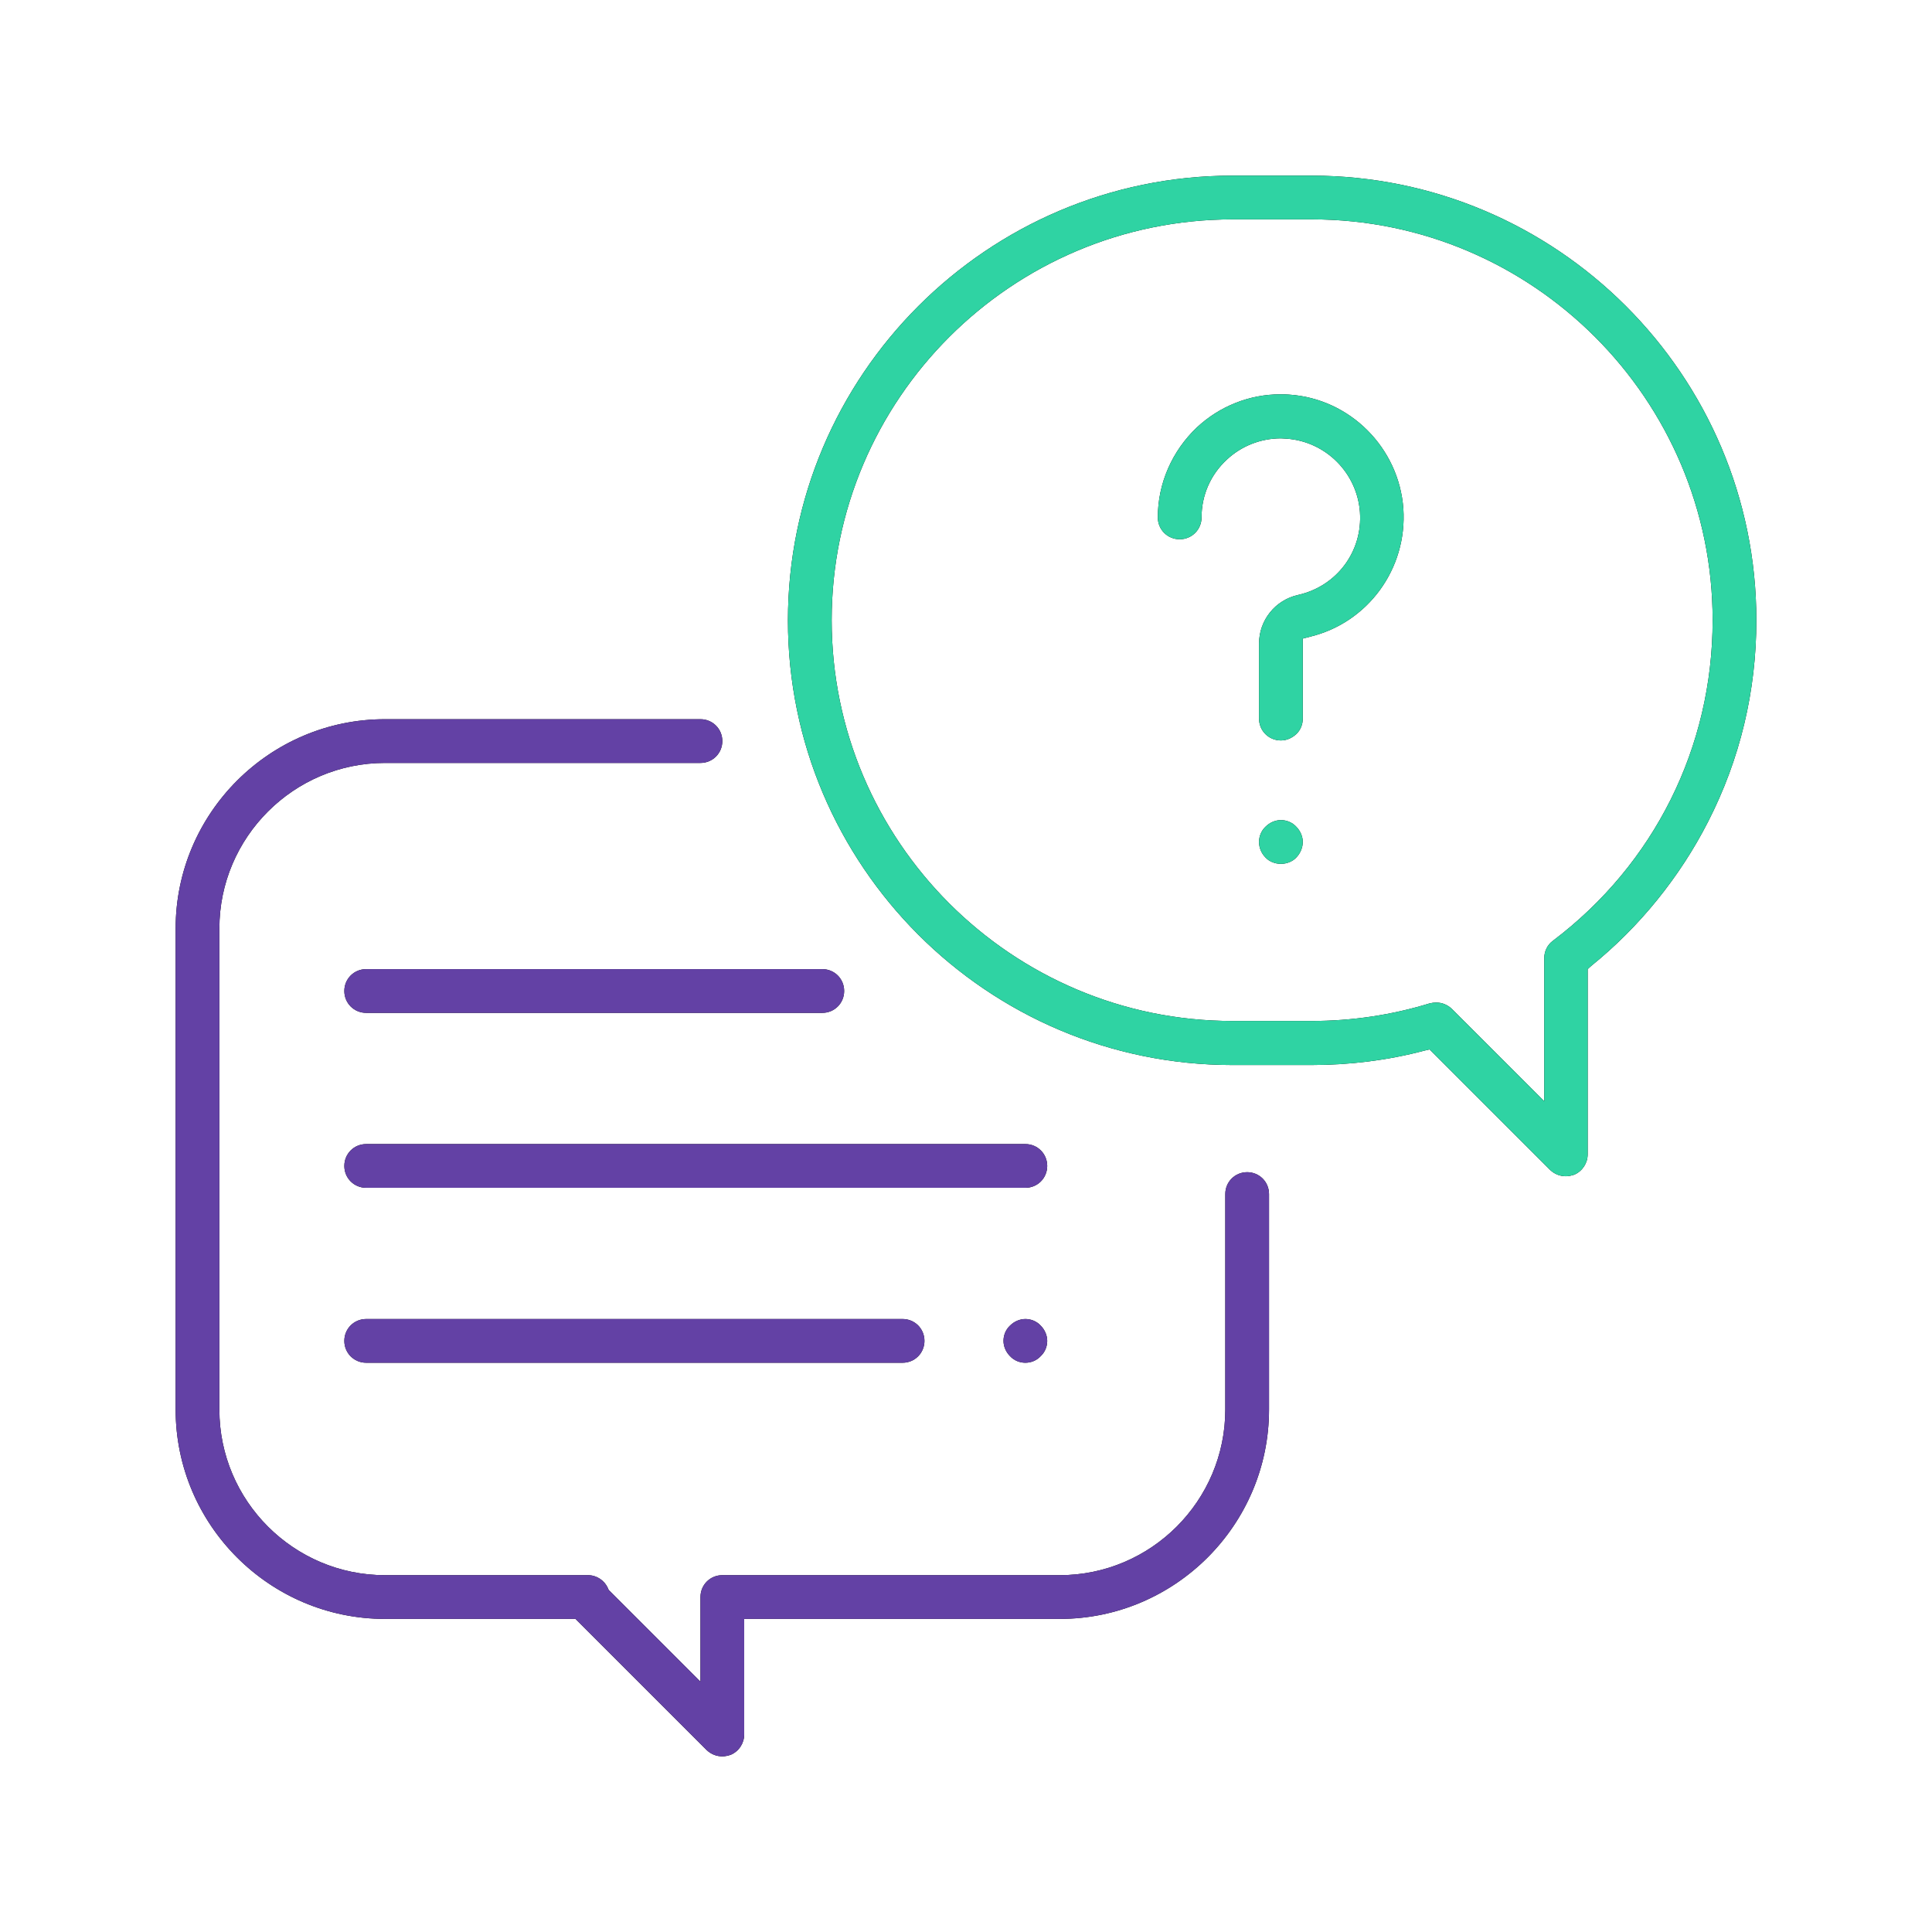
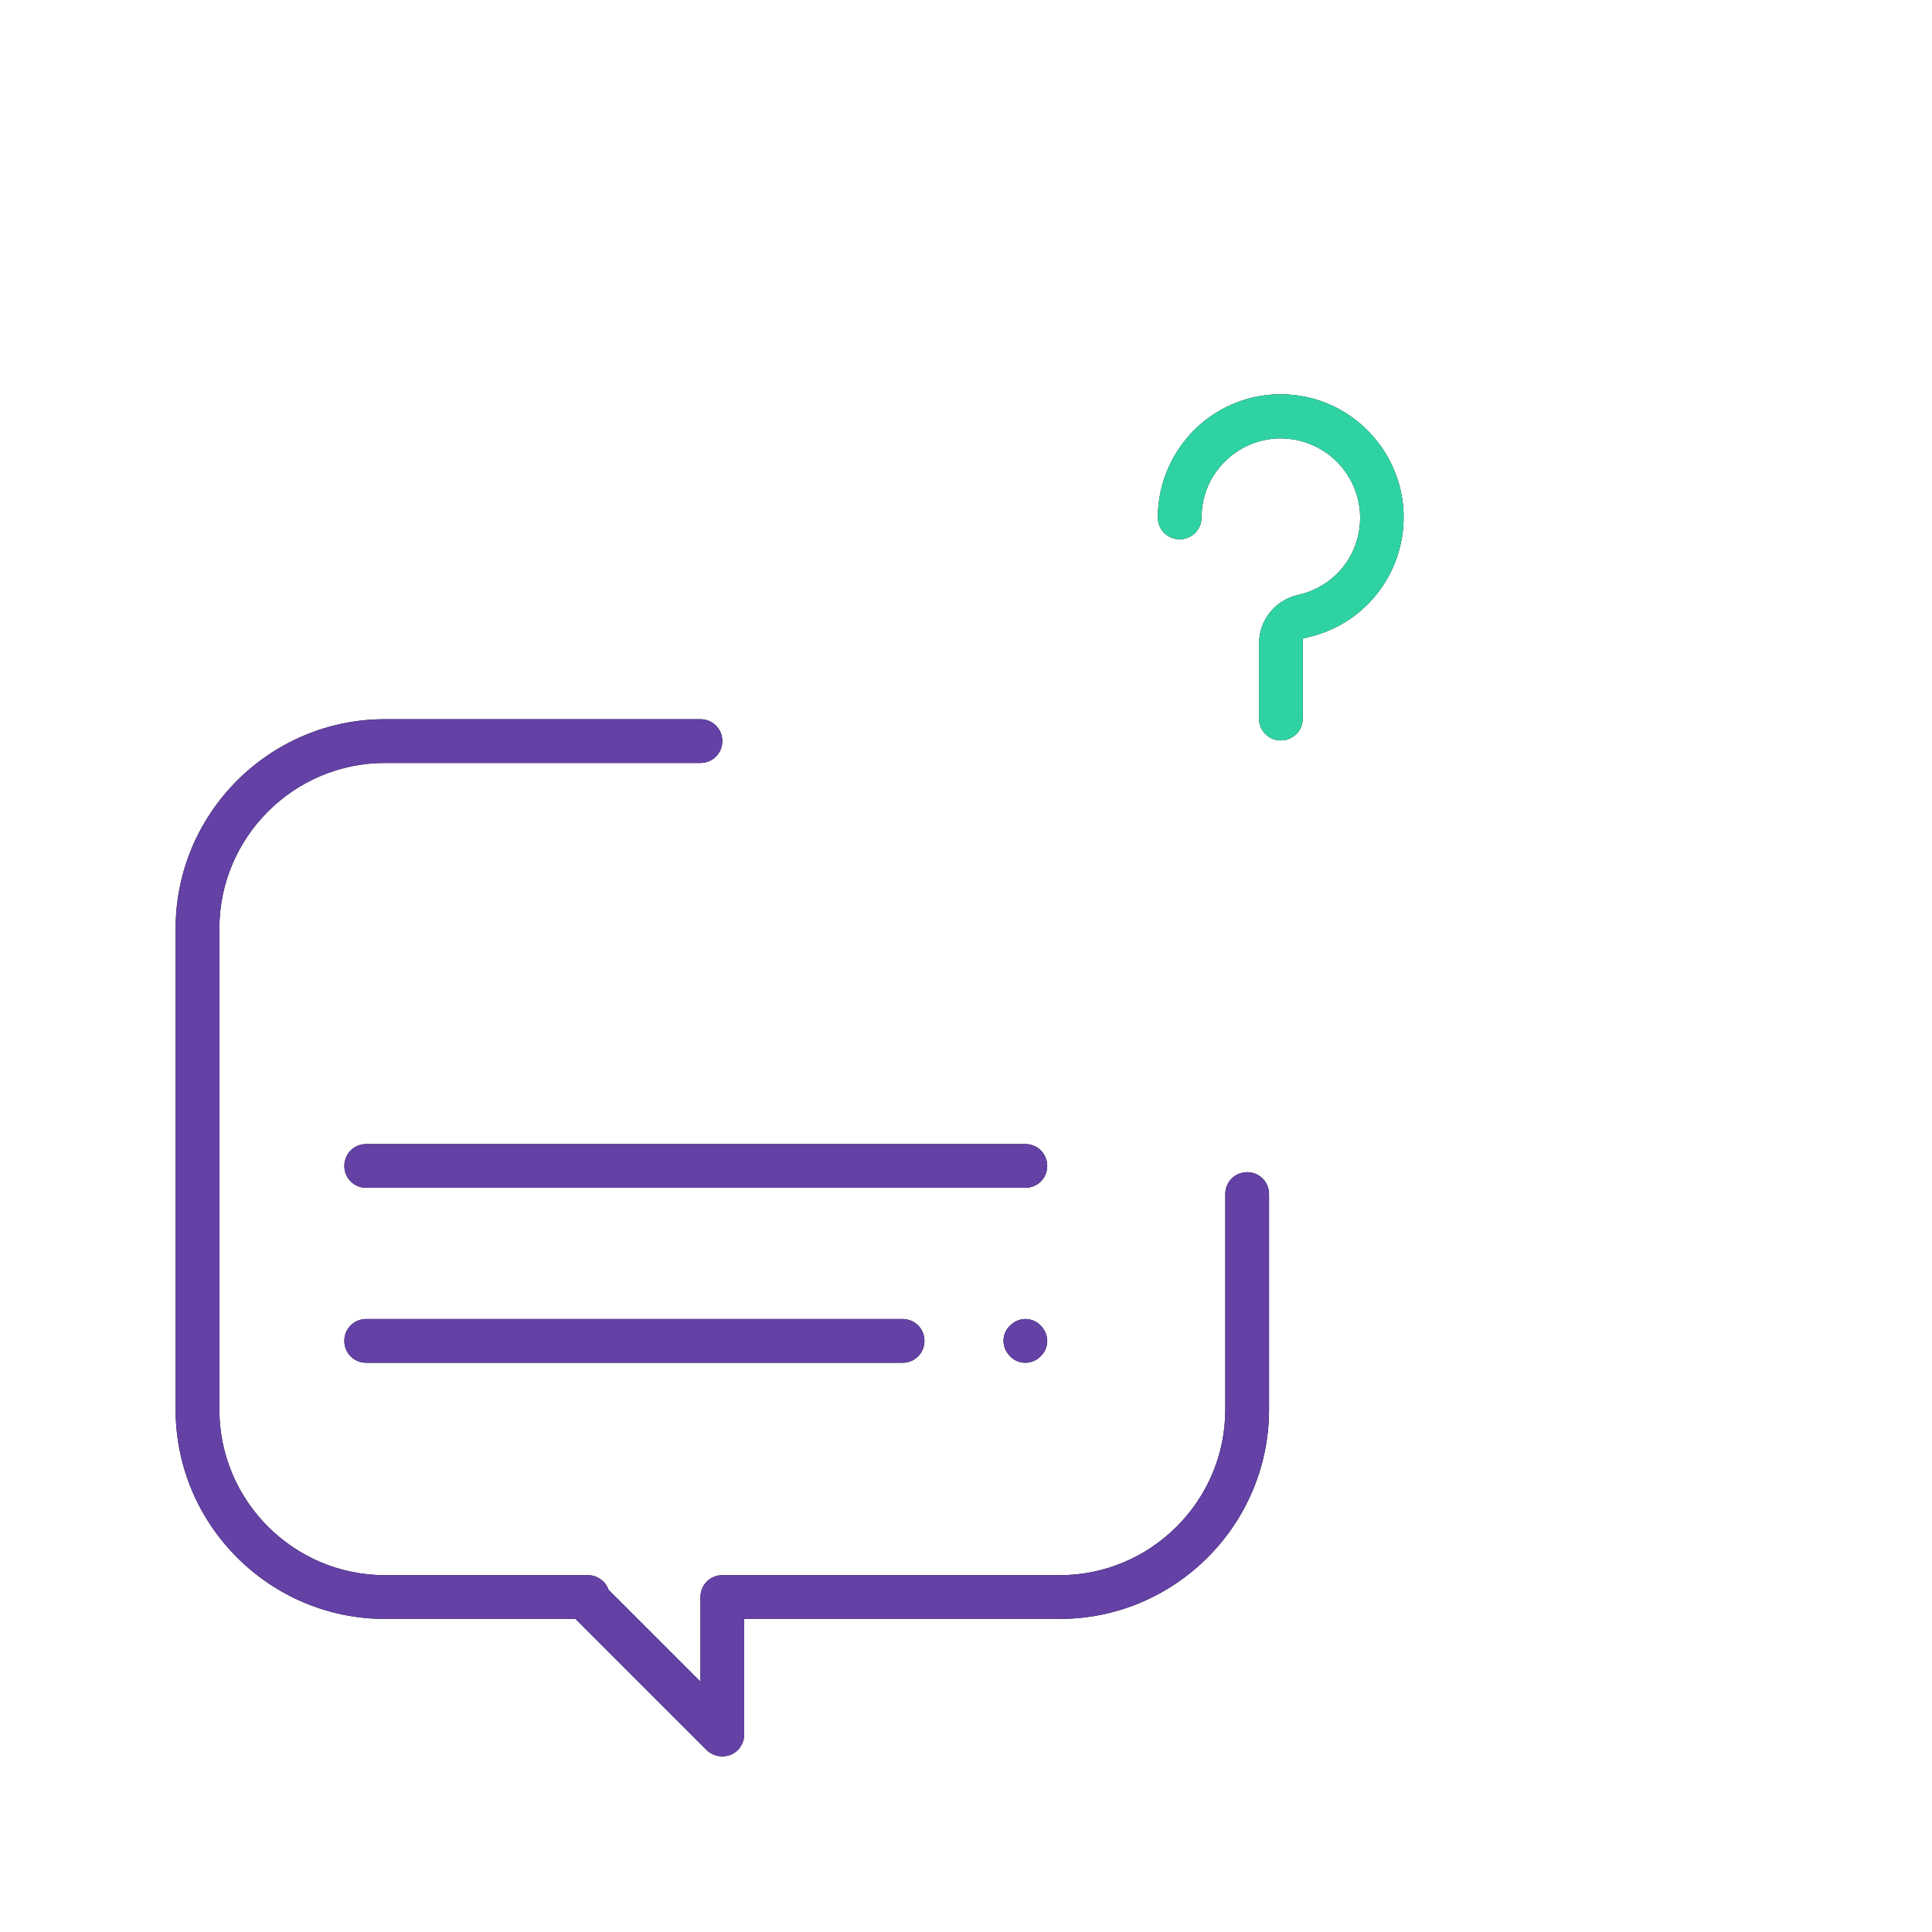
<svg xmlns="http://www.w3.org/2000/svg" xmlns:xlink="http://www.w3.org/1999/xlink" width="220px" height="220px" viewBox="0 0 220 220" version="1.1">
  <title>conversation</title>
  <defs>
    <path d="M62.253,180 C61.577,180 60.972,179.751 60.474,179.289 L45.534,164.348 L23.834,164.348 C10.708,164.348 0,153.64 0,140.514 L0,85.731 C0,72.605 10.708,61.897 23.834,61.897 L59.763,61.897 C61.15,61.897 62.253,63 62.253,64.387 C62.253,65.775 61.15,66.877 59.763,66.877 L23.834,66.877 C13.447,66.877 4.98,75.344 4.98,85.731 L4.98,140.514 C4.98,150.901 13.447,159.368 23.834,159.368 L46.957,159.368 C47.953,159.368 48.842,159.972 49.233,160.862 L49.304,161.04 L59.763,171.498 L59.763,161.858 C59.763,160.47 60.866,159.368 62.253,159.368 L100.672,159.368 C111.059,159.368 119.526,150.901 119.526,140.514 L119.526,115.968 C119.526,114.581 120.628,113.478 122.016,113.478 C123.403,113.478 124.506,114.581 124.506,115.968 L124.506,140.514 C124.506,153.64 113.798,164.348 100.672,164.348 L64.743,164.348 L64.743,177.51 C64.743,178.506 64.138,179.431 63.213,179.822 C62.893,179.929 62.573,180 62.253,180 Z" id="path-1" />
    <filter x="-24.1%" y="-25.4%" width="148.2%" height="150.8%" filterUnits="objectBoundingBox" id="filter-2">
      <feOffset dx="0" dy="0" in="SourceAlpha" result="shadowOffsetOuter1" />
      <feGaussianBlur stdDeviation="10" in="shadowOffsetOuter1" result="shadowBlurOuter1" />
      <feColorMatrix values="0 0 0 0 0.388   0 0 0 0 0.255   0 0 0 0 0.647  0 0 0 1 0" type="matrix" in="shadowBlurOuter1" />
    </filter>
-     <path d="M129.344,0 C157.269,0 180,22.731 180,50.621 C180,58.696 178.15,66.451 174.486,73.601 C171.285,79.862 166.696,85.553 161.182,90 L160.791,90.356 L160.791,111.451 C160.791,112.447 160.186,113.372 159.261,113.763 C158.941,113.87 158.621,113.941 158.3,113.941 C157.625,113.941 157.02,113.692 156.522,113.229 L142.791,99.498 L142.186,99.64 C138.024,100.743 133.684,101.277 129.344,101.277 L120.344,101.277 C92.419,101.277 69.723,78.545 69.723,50.656 C69.723,22.731 92.455,0 120.344,0 L129.344,0 Z M129.379,4.98 L120.379,4.98 C95.194,4.98 74.704,25.47 74.704,50.621 C74.704,75.771 95.194,96.261 120.344,96.261 L129.344,96.261 C133.933,96.261 138.451,95.585 142.755,94.269 C143.04,94.198 143.289,94.162 143.538,94.162 C144.213,94.162 144.818,94.411 145.316,94.874 L155.846,105.403 L155.846,89.111 C155.846,88.328 156.202,87.581 156.842,87.119 C168.368,78.403 175.02,65.099 175.02,50.621 C175.02,25.47 154.53,4.98 129.379,4.98 Z" id="path-3" />
    <filter x="-27.2%" y="-26.3%" width="154.4%" height="152.7%" filterUnits="objectBoundingBox" id="filter-4">
      <feOffset dx="0" dy="0" in="SourceAlpha" result="shadowOffsetOuter1" />
      <feGaussianBlur stdDeviation="10" in="shadowOffsetOuter1" result="shadowBlurOuter1" />
      <feColorMatrix values="0 0 0 0 0.184   0 0 0 0 0.827   0 0 0 0 0.639  0 0 0 1 0" type="matrix" in="shadowBlurOuter1" />
    </filter>
    <path d="M125.858,64.316 C124.47,64.316 123.368,63.213 123.368,61.826 L123.368,53.289 C123.368,50.621 125.217,48.308 127.85,47.739 C132.225,46.743 135.178,42.794 134.858,38.312 C134.538,33.866 130.98,30.273 126.498,29.953 C126.285,29.953 126.071,29.917 125.858,29.917 C123.581,29.917 121.375,30.771 119.704,32.336 C117.854,34.043 116.822,36.391 116.822,38.917 C116.822,40.304 115.719,41.407 114.332,41.407 C112.945,41.407 111.842,40.304 111.842,38.917 C111.842,35.04 113.478,31.34 116.289,28.672 C118.885,26.253 122.265,24.901 125.822,24.901 C126.142,24.901 126.498,24.901 126.818,24.937 C133.719,25.399 139.304,30.984 139.802,37.921 C140.265,44.751 135.783,50.905 129.166,52.506 L128.348,52.719 L128.348,61.826 C128.348,62.502 128.099,63.107 127.636,63.569 C127.138,64.032 126.534,64.316 125.858,64.316 Z" id="path-5" />
    <filter x="-53.6%" y="-38.1%" width="207.2%" height="176.1%" filterUnits="objectBoundingBox" id="filter-6">
      <feOffset dx="0" dy="0" in="SourceAlpha" result="shadowOffsetOuter1" />
      <feGaussianBlur stdDeviation="5" in="shadowOffsetOuter1" result="shadowBlurOuter1" />
      <feColorMatrix values="0 0 0 0 0.184   0 0 0 0 0.827   0 0 0 0 0.639  0 0 0 1 0" type="matrix" in="shadowBlurOuter1" />
    </filter>
-     <path d="M125.858,78.368 C125.217,78.368 124.542,78.119 124.115,77.656 C123.652,77.194 123.368,76.553 123.368,75.877 C123.368,75.237 123.617,74.597 124.115,74.134 C124.577,73.672 125.217,73.387 125.858,73.387 C126.498,73.387 127.138,73.636 127.601,74.134 C128.063,74.597 128.348,75.237 128.348,75.877 C128.348,76.518 128.063,77.194 127.601,77.656 C127.174,78.119 126.498,78.368 125.858,78.368 Z" id="path-7" />
    <filter x="-301.2%" y="-301.2%" width="702.4%" height="702.4%" filterUnits="objectBoundingBox" id="filter-8">
      <feOffset dx="0" dy="0" in="SourceAlpha" result="shadowOffsetOuter1" />
      <feGaussianBlur stdDeviation="5" in="shadowOffsetOuter1" result="shadowBlurOuter1" />
      <feColorMatrix values="0 0 0 0 0.184   0 0 0 0 0.827   0 0 0 0 0.639  0 0 0 1 0" type="matrix" in="shadowBlurOuter1" />
    </filter>
    <path d="M21.7,115.257 C20.312,115.257 19.209,114.154 19.209,112.767 C19.209,111.379 20.312,110.277 21.7,110.277 L96.759,110.277 C98.146,110.277 99.249,111.379 99.249,112.767 C99.249,114.154 98.146,115.257 96.759,115.257 L21.7,115.257 Z" id="path-9" />
    <filter x="-18.7%" y="-301.2%" width="137.5%" height="702.4%" filterUnits="objectBoundingBox" id="filter-10">
      <feOffset dx="0" dy="0" in="SourceAlpha" result="shadowOffsetOuter1" />
      <feGaussianBlur stdDeviation="5" in="shadowOffsetOuter1" result="shadowBlurOuter1" />
      <feColorMatrix values="0 0 0 0 0.388   0 0 0 0 0.255   0 0 0 0 0.647  0 0 0 0.5 0" type="matrix" in="shadowBlurOuter1" />
    </filter>
    <path d="M96.759,135.178 C96.119,135.178 95.478,134.929 95.016,134.431 C94.553,133.968 94.269,133.328 94.269,132.688 C94.269,132.047 94.518,131.407 95.016,130.945 C95.478,130.482 96.119,130.198 96.759,130.198 C97.399,130.198 98.04,130.447 98.502,130.945 C98.964,131.407 99.249,132.047 99.249,132.688 C99.249,133.328 99,133.968 98.502,134.431 C98.04,134.929 97.399,135.178 96.759,135.178 Z" id="path-11" />
    <filter x="-301.2%" y="-301.2%" width="702.4%" height="702.4%" filterUnits="objectBoundingBox" id="filter-12">
      <feOffset dx="0" dy="0" in="SourceAlpha" result="shadowOffsetOuter1" />
      <feGaussianBlur stdDeviation="5" in="shadowOffsetOuter1" result="shadowBlurOuter1" />
      <feColorMatrix values="0 0 0 0 0.388   0 0 0 0 0.255   0 0 0 0 0.647  0 0 0 1 0" type="matrix" in="shadowBlurOuter1" />
    </filter>
    <path d="M21.7,135.178 C20.312,135.178 19.209,134.075 19.209,132.688 C19.209,131.3 20.312,130.198 21.7,130.198 L82.779,130.198 C84.166,130.198 85.269,131.3 85.269,132.688 C85.269,134.075 84.166,135.178 82.779,135.178 L21.7,135.178 Z" id="path-13" />
    <filter x="-22.7%" y="-301.2%" width="145.4%" height="702.4%" filterUnits="objectBoundingBox" id="filter-14">
      <feOffset dx="0" dy="0" in="SourceAlpha" result="shadowOffsetOuter1" />
      <feGaussianBlur stdDeviation="5" in="shadowOffsetOuter1" result="shadowBlurOuter1" />
      <feColorMatrix values="0 0 0 0 0.388   0 0 0 0 0.255   0 0 0 0 0.647  0 0 0 0.5 0" type="matrix" in="shadowBlurOuter1" />
    </filter>
-     <path d="M21.7,95.336 C20.312,95.336 19.209,94.233 19.209,92.846 C19.209,91.458 20.312,90.356 21.7,90.356 L73.636,90.356 C75.024,90.356 76.126,91.458 76.126,92.846 C76.126,94.233 75.024,95.336 73.636,95.336 L21.7,95.336 Z" id="path-15" />
    <filter x="-26.4%" y="-301.2%" width="152.7%" height="702.4%" filterUnits="objectBoundingBox" id="filter-16">
      <feOffset dx="0" dy="0" in="SourceAlpha" result="shadowOffsetOuter1" />
      <feGaussianBlur stdDeviation="5" in="shadowOffsetOuter1" result="shadowBlurOuter1" />
      <feColorMatrix values="0 0 0 0 0.388   0 0 0 0 0.255   0 0 0 0 0.647  0 0 0 0.5 0" type="matrix" in="shadowBlurOuter1" />
    </filter>
  </defs>
  <g id="Landing-Page" stroke="none" stroke-width="1" fill="none" fill-rule="evenodd">
    <g id="FAQ" transform="translate(-610, -237)" fill-rule="nonzero">
      <g id="conversation" transform="translate(630, 257)">
        <g id="Path">
          <use fill="black" fill-opacity="1" filter="url(#filter-2)" xlink:href="#path-1" />
          <use fill="#6341A5" xlink:href="#path-1" />
        </g>
        <g id="Shape">
          <use fill="black" fill-opacity="1" filter="url(#filter-4)" xlink:href="#path-3" />
          <use fill="#2FD3A3" xlink:href="#path-3" />
        </g>
        <g id="Path">
          <use fill="black" fill-opacity="1" filter="url(#filter-6)" xlink:href="#path-5" />
          <use fill="#2FD3A3" xlink:href="#path-5" />
        </g>
        <g id="Path">
          <use fill="black" fill-opacity="1" filter="url(#filter-8)" xlink:href="#path-7" />
          <use fill="#2FD3A3" xlink:href="#path-7" />
        </g>
        <g id="Path">
          <use fill="black" fill-opacity="1" filter="url(#filter-10)" xlink:href="#path-9" />
          <use fill="#6341A5" xlink:href="#path-9" />
        </g>
        <g id="Path">
          <use fill="black" fill-opacity="1" filter="url(#filter-12)" xlink:href="#path-11" />
          <use fill="#6341A5" xlink:href="#path-11" />
        </g>
        <g id="Path">
          <use fill="black" fill-opacity="1" filter="url(#filter-14)" xlink:href="#path-13" />
          <use fill="#6341A5" xlink:href="#path-13" />
        </g>
        <g id="Path">
          <use fill="black" fill-opacity="1" filter="url(#filter-16)" xlink:href="#path-15" />
          <use fill="#6341A5" xlink:href="#path-15" />
        </g>
      </g>
    </g>
  </g>
</svg>